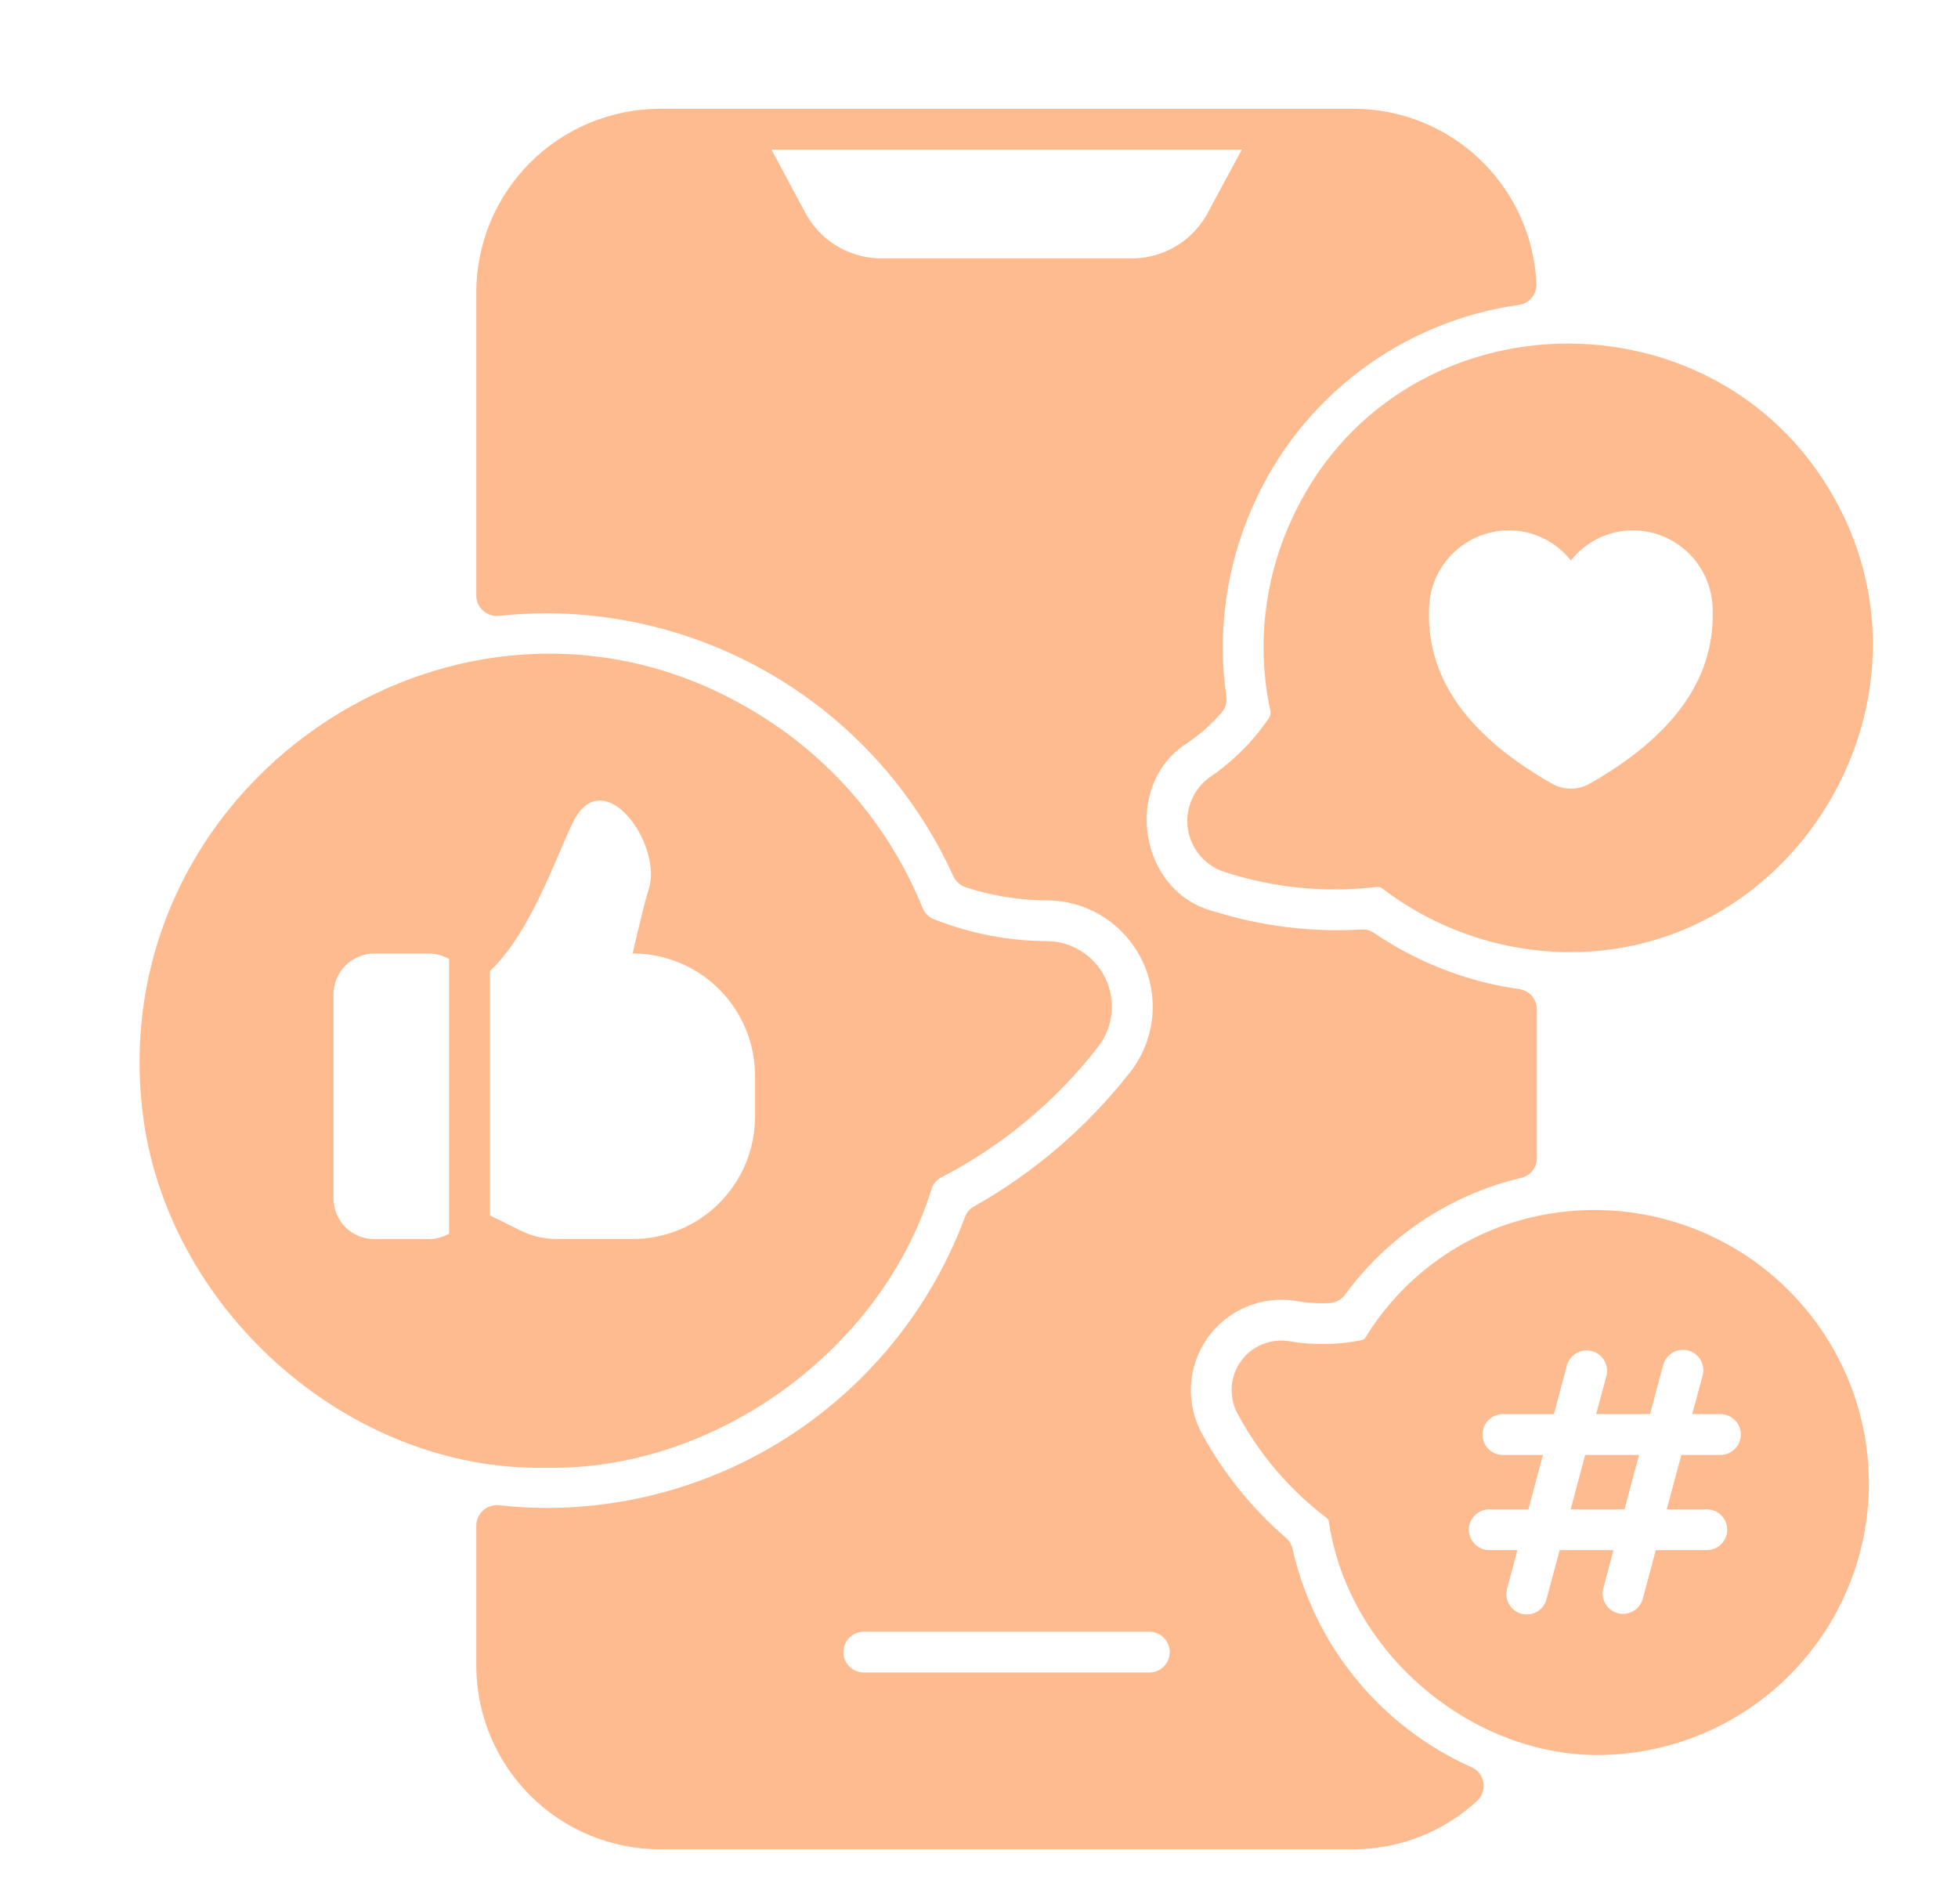
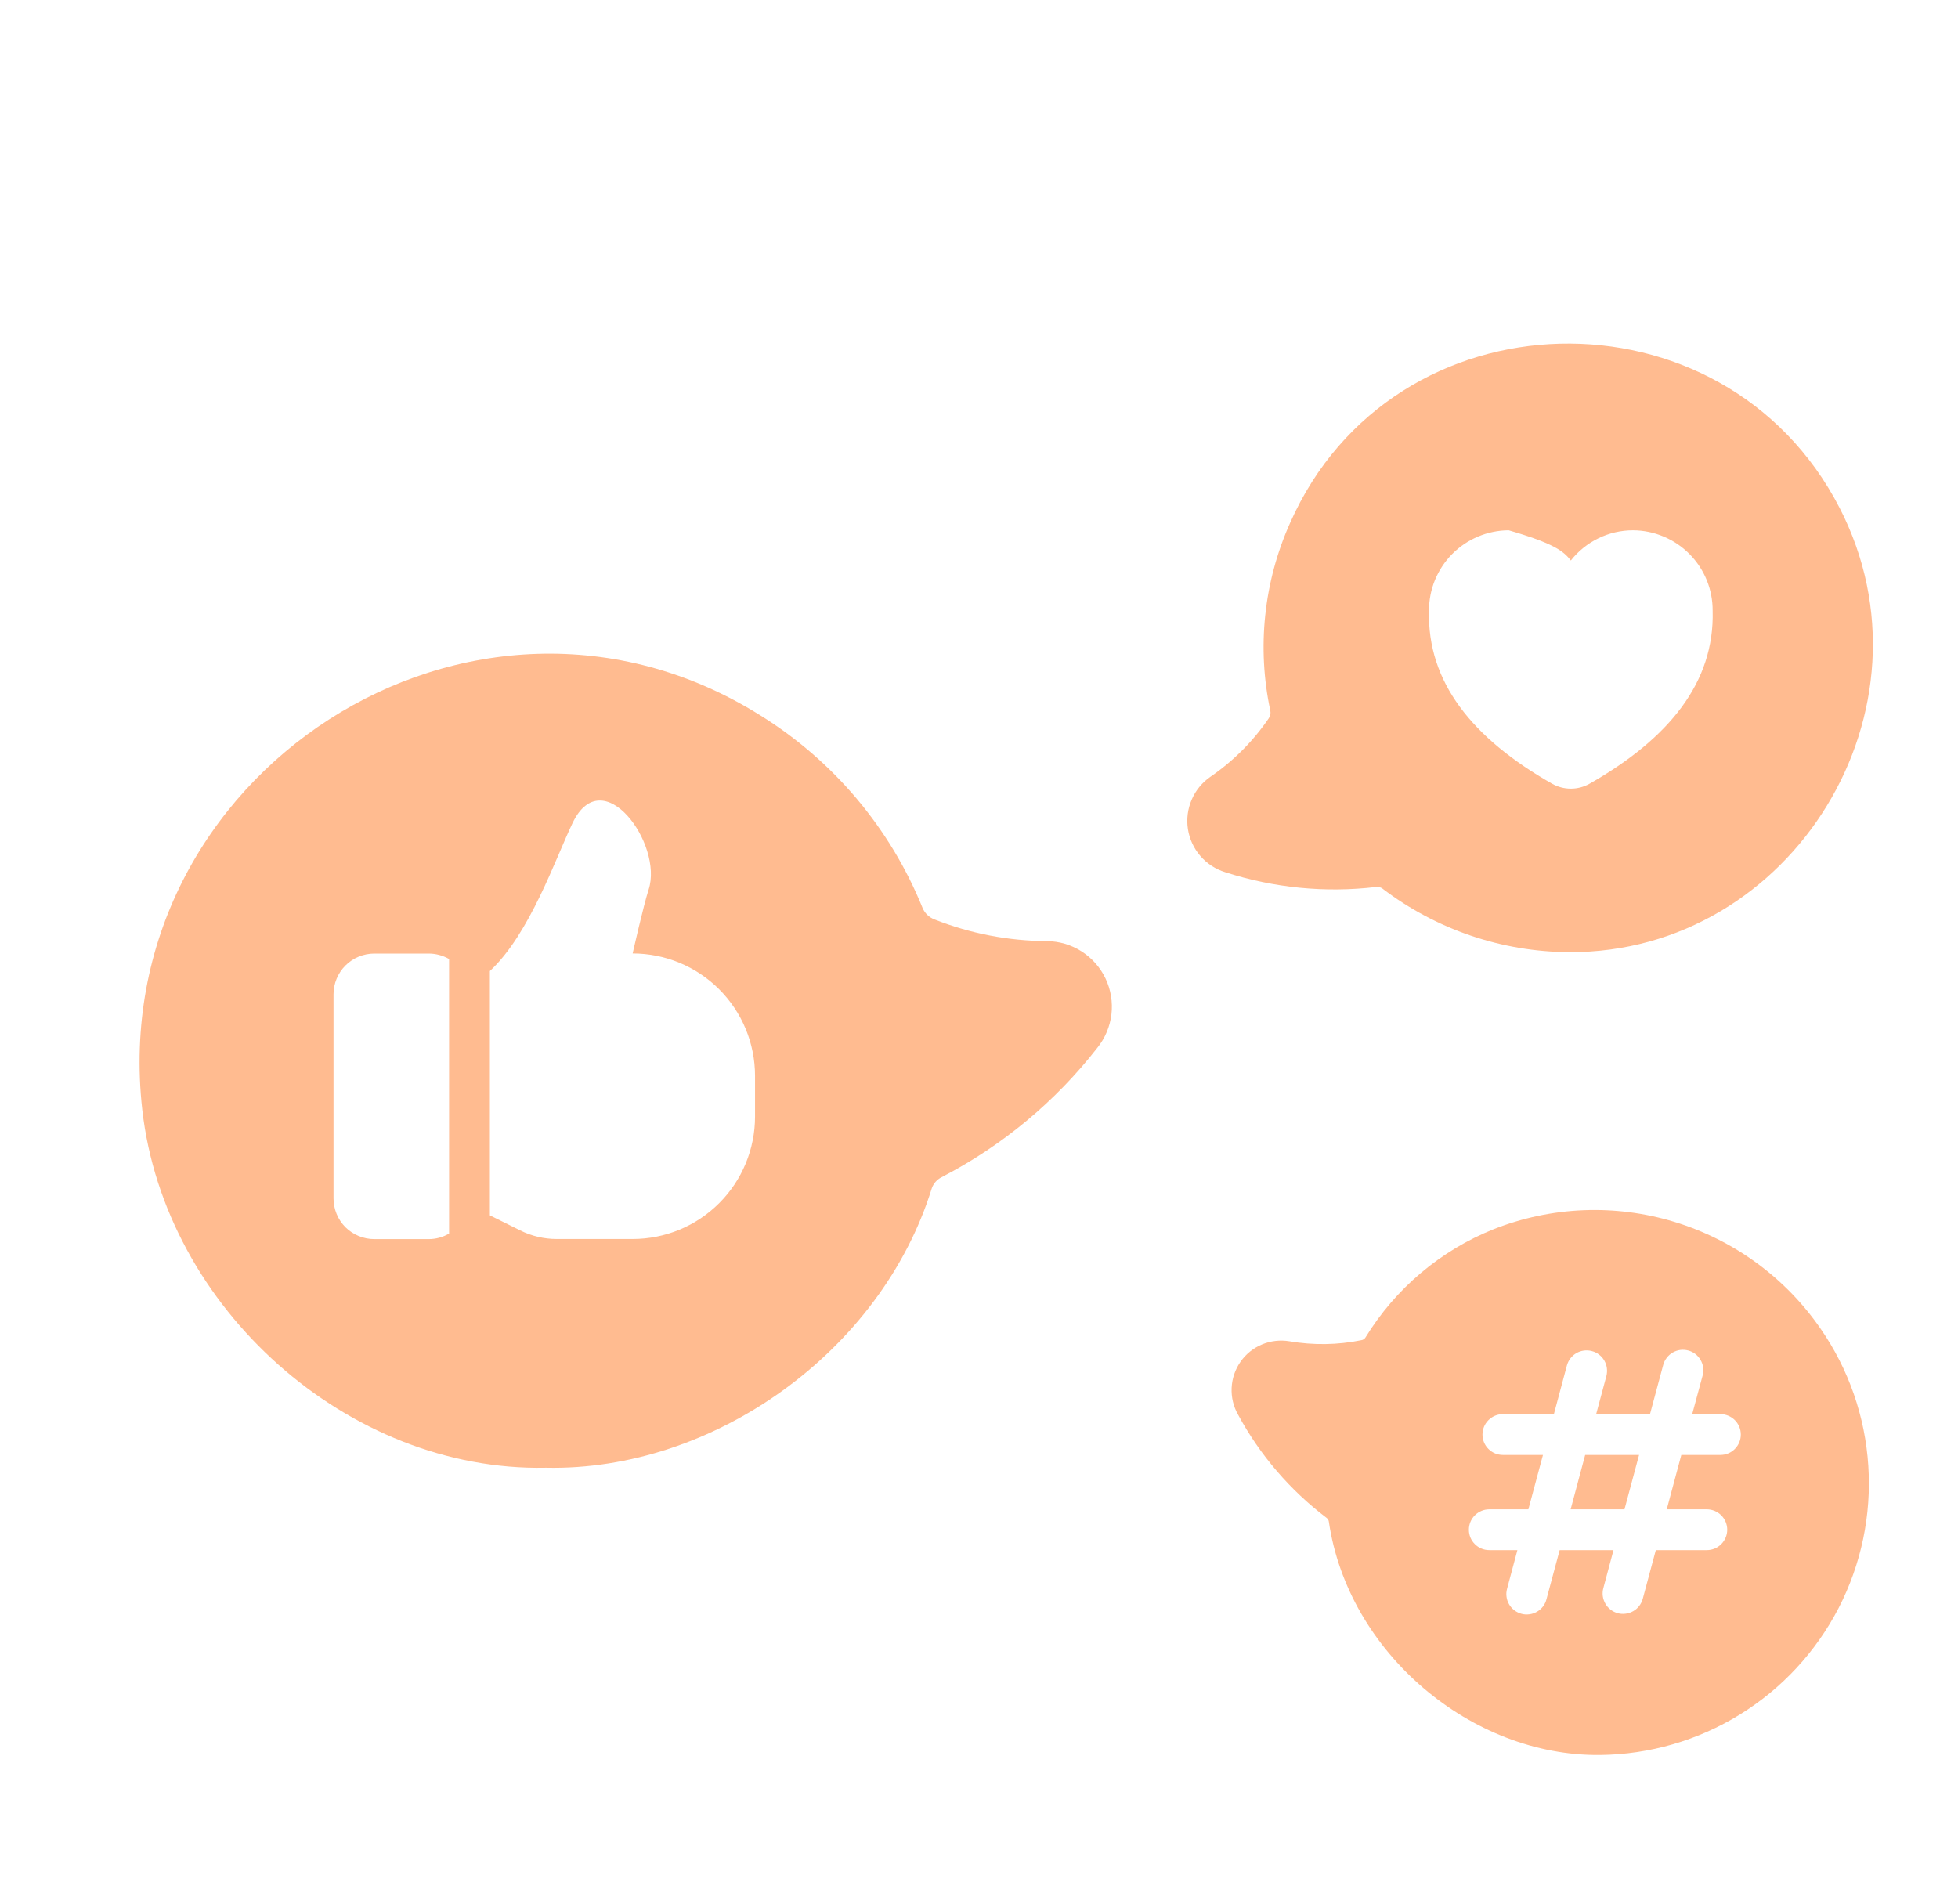
<svg xmlns="http://www.w3.org/2000/svg" width="36" height="35" viewBox="0 0 36 35" fill="none">
-   <path d="M27.059 32.493C26.235 32.126 25.509 31.571 24.936 30.874C24.364 30.176 23.963 29.355 23.764 28.475C23.746 28.395 23.702 28.323 23.639 28.27C23.022 27.737 22.505 27.098 22.112 26.383C21.956 26.109 21.882 25.796 21.897 25.482C21.912 25.167 22.016 24.863 22.197 24.605C22.378 24.348 22.628 24.146 22.919 24.025C23.21 23.904 23.529 23.867 23.839 23.92C24.04 23.957 24.245 23.969 24.449 23.958C24.504 23.954 24.558 23.939 24.606 23.913C24.655 23.886 24.697 23.85 24.729 23.805C25.519 22.725 26.669 21.962 27.972 21.655C28.053 21.636 28.125 21.589 28.177 21.523C28.229 21.458 28.257 21.376 28.257 21.293V18.558C28.257 18.467 28.224 18.38 28.165 18.311C28.106 18.243 28.024 18.198 27.934 18.185C27.717 18.153 27.524 18.118 27.347 18.075C26.604 17.896 25.899 17.584 25.267 17.155C25.198 17.106 25.114 17.083 25.029 17.09C24.111 17.143 23.192 17.03 22.314 16.755C20.934 16.398 20.628 14.417 21.834 13.658C22.066 13.501 22.276 13.314 22.459 13.103C22.495 13.062 22.521 13.014 22.537 12.963C22.552 12.911 22.555 12.856 22.547 12.803C22.377 11.617 22.546 10.407 23.032 9.313C23.464 8.328 24.141 7.471 24.998 6.822C25.855 6.173 26.864 5.754 27.929 5.605C28.022 5.592 28.105 5.544 28.165 5.472C28.224 5.4 28.254 5.308 28.249 5.215C28.21 4.349 27.838 3.531 27.211 2.932C26.583 2.333 25.749 1.999 24.882 2H12.132C11.237 2.002 10.379 2.358 9.747 2.99C9.114 3.623 8.758 4.481 8.757 5.375V10.95C8.757 11.003 8.769 11.054 8.79 11.102C8.812 11.15 8.843 11.193 8.882 11.228C8.921 11.263 8.967 11.289 9.017 11.306C9.067 11.322 9.12 11.328 9.172 11.323C9.458 11.292 9.746 11.277 10.034 11.275C11.615 11.277 13.162 11.733 14.491 12.59C15.819 13.447 16.873 14.668 17.527 16.108C17.548 16.156 17.579 16.199 17.619 16.234C17.658 16.27 17.704 16.296 17.754 16.313C18.236 16.471 18.74 16.552 19.247 16.553C19.616 16.555 19.976 16.66 20.287 16.858C20.598 17.056 20.847 17.338 21.005 17.671C21.163 18.004 21.223 18.375 21.18 18.741C21.136 19.108 20.989 19.454 20.757 19.74C19.977 20.73 19.012 21.558 17.914 22.178C17.834 22.22 17.773 22.29 17.742 22.375C17.156 23.949 16.102 25.305 14.721 26.262C13.341 27.218 11.701 27.729 10.022 27.725C9.738 27.723 9.454 27.706 9.172 27.675C9.12 27.67 9.067 27.676 9.017 27.692C8.967 27.709 8.922 27.735 8.883 27.77C8.843 27.805 8.812 27.848 8.791 27.896C8.769 27.944 8.757 27.995 8.757 28.048V30.625C8.758 31.52 9.114 32.378 9.747 33.01C10.379 33.643 11.237 33.999 12.132 34H24.882C25.726 34 26.539 33.683 27.159 33.11C27.205 33.068 27.239 33.016 27.259 32.957C27.28 32.898 27.285 32.836 27.275 32.775C27.265 32.713 27.24 32.656 27.203 32.606C27.165 32.557 27.116 32.518 27.059 32.493ZM16.157 4.75C15.87 4.741 15.591 4.655 15.349 4.5C15.107 4.345 14.912 4.127 14.784 3.87L14.184 2.75H22.832L22.229 3.87C22.101 4.127 21.906 4.345 21.665 4.5C21.423 4.655 21.144 4.741 20.857 4.75H16.157ZM21.132 30.75H15.882C15.782 30.75 15.687 30.711 15.617 30.64C15.546 30.57 15.507 30.475 15.507 30.375C15.507 30.276 15.546 30.18 15.617 30.11C15.687 30.04 15.782 30 15.882 30H21.132C21.231 30 21.327 30.04 21.397 30.11C21.467 30.18 21.507 30.276 21.507 30.375C21.507 30.475 21.467 30.57 21.397 30.64C21.327 30.711 21.231 30.75 21.132 30.75Z" fill="#FFBB90" />
  <path d="M28.878 27.75H29.868L30.136 26.75H29.145L28.878 27.75Z" fill="#FFBB90" />
  <path d="M27.461 22.6C26.483 22.993 25.657 23.691 25.106 24.59C25.098 24.603 25.087 24.615 25.074 24.623C25.061 24.632 25.046 24.638 25.031 24.64C24.595 24.729 24.146 24.735 23.707 24.66C23.538 24.632 23.363 24.652 23.204 24.718C23.044 24.785 22.907 24.895 22.809 25.036C22.71 25.177 22.653 25.344 22.645 25.516C22.637 25.688 22.677 25.859 22.763 26.009C23.163 26.75 23.717 27.396 24.388 27.905C24.399 27.913 24.409 27.923 24.417 27.935C24.425 27.947 24.43 27.961 24.432 27.975C24.784 30.386 27.053 32.294 29.422 32.267C30.329 32.257 31.216 32 31.988 31.524C32.761 31.048 33.388 30.37 33.805 29.565C34.221 28.759 34.41 27.855 34.351 26.95C34.293 26.044 33.989 25.172 33.472 24.427C32.824 23.488 31.877 22.797 30.785 22.465C29.694 22.133 28.522 22.181 27.461 22.6ZM31.632 26.75H30.913L30.645 27.75H31.382C31.481 27.75 31.577 27.79 31.647 27.86C31.717 27.93 31.757 28.026 31.757 28.125C31.757 28.225 31.717 28.32 31.647 28.39C31.577 28.461 31.481 28.5 31.382 28.5H30.444L30.204 29.395C30.191 29.442 30.169 29.487 30.139 29.526C30.109 29.565 30.072 29.598 30.029 29.622C29.986 29.647 29.939 29.663 29.89 29.669C29.842 29.676 29.792 29.673 29.744 29.66C29.697 29.647 29.652 29.625 29.613 29.595C29.574 29.565 29.541 29.528 29.517 29.485C29.492 29.442 29.476 29.395 29.469 29.346C29.463 29.297 29.466 29.248 29.479 29.2L29.666 28.5H28.676L28.433 29.405C28.421 29.453 28.399 29.498 28.369 29.537C28.339 29.576 28.301 29.609 28.259 29.633C28.216 29.658 28.169 29.674 28.12 29.68C28.071 29.687 28.021 29.684 27.974 29.671C27.926 29.658 27.882 29.636 27.843 29.606C27.803 29.576 27.771 29.539 27.746 29.496C27.721 29.453 27.705 29.406 27.699 29.357C27.692 29.308 27.696 29.259 27.709 29.211L27.899 28.5H27.382C27.282 28.5 27.187 28.461 27.117 28.39C27.046 28.32 27.007 28.225 27.007 28.125C27.007 28.026 27.046 27.93 27.117 27.86C27.187 27.79 27.282 27.75 27.382 27.75H28.101L28.369 26.75H27.632C27.532 26.75 27.437 26.711 27.367 26.64C27.296 26.57 27.257 26.475 27.257 26.375C27.257 26.276 27.296 26.18 27.367 26.11C27.437 26.04 27.532 26 27.632 26H28.57L28.809 25.106C28.835 25.01 28.898 24.928 28.984 24.878C29.071 24.828 29.173 24.815 29.269 24.841C29.365 24.866 29.447 24.929 29.497 25.015C29.547 25.102 29.56 25.204 29.535 25.3L29.347 26H30.337L30.58 25.095C30.593 25.047 30.615 25.003 30.645 24.964C30.675 24.925 30.712 24.892 30.755 24.867C30.798 24.843 30.845 24.826 30.893 24.82C30.942 24.814 30.992 24.817 31.04 24.83C31.087 24.842 31.132 24.864 31.171 24.894C31.21 24.924 31.243 24.962 31.267 25.005C31.292 25.047 31.308 25.094 31.315 25.143C31.321 25.192 31.318 25.242 31.305 25.289L31.113 26H31.632C31.731 26 31.827 26.04 31.897 26.11C31.967 26.18 32.007 26.276 32.007 26.375C32.007 26.475 31.967 26.57 31.897 26.64C31.827 26.711 31.731 26.75 31.632 26.75Z" fill="#FFBB90" />
-   <path d="M23.719 9.616C23.235 10.698 23.108 11.906 23.356 13.066C23.361 13.09 23.361 13.116 23.356 13.141C23.351 13.165 23.34 13.188 23.326 13.209C23.039 13.629 22.676 13.992 22.257 14.28C22.104 14.385 21.984 14.531 21.911 14.701C21.837 14.872 21.813 15.059 21.841 15.243C21.869 15.426 21.949 15.598 22.07 15.738C22.191 15.878 22.35 15.982 22.527 16.036C23.42 16.325 24.366 16.418 25.298 16.308C25.32 16.304 25.341 16.305 25.362 16.311C25.383 16.316 25.402 16.325 25.419 16.338C26.406 17.09 27.611 17.5 28.852 17.506C32.961 17.524 35.722 13.028 33.823 9.338C31.69 5.196 25.61 5.336 23.719 9.616ZM29.225 14.41C29.12 14.469 29.002 14.5 28.882 14.5C28.761 14.5 28.643 14.469 28.538 14.41C27.072 13.576 26.238 12.541 26.274 11.229C26.273 11.035 26.31 10.844 26.383 10.665C26.457 10.486 26.564 10.323 26.7 10.186C26.836 10.049 26.998 9.94 27.176 9.865C27.354 9.79 27.546 9.751 27.739 9.75C27.959 9.75 28.176 9.8 28.374 9.896C28.572 9.992 28.746 10.132 28.882 10.305C29.018 10.132 29.192 9.992 29.39 9.896C29.587 9.8 29.805 9.75 30.025 9.75C30.218 9.751 30.409 9.79 30.587 9.865C30.766 9.94 30.927 10.049 31.063 10.186C31.199 10.323 31.307 10.486 31.38 10.665C31.453 10.844 31.49 11.035 31.489 11.229C31.526 12.541 30.692 13.575 29.225 14.41Z" fill="#FFBB90" />
+   <path d="M23.719 9.616C23.235 10.698 23.108 11.906 23.356 13.066C23.361 13.09 23.361 13.116 23.356 13.141C23.351 13.165 23.34 13.188 23.326 13.209C23.039 13.629 22.676 13.992 22.257 14.28C22.104 14.385 21.984 14.531 21.911 14.701C21.837 14.872 21.813 15.059 21.841 15.243C21.869 15.426 21.949 15.598 22.07 15.738C22.191 15.878 22.35 15.982 22.527 16.036C23.42 16.325 24.366 16.418 25.298 16.308C25.32 16.304 25.341 16.305 25.362 16.311C25.383 16.316 25.402 16.325 25.419 16.338C26.406 17.09 27.611 17.5 28.852 17.506C32.961 17.524 35.722 13.028 33.823 9.338C31.69 5.196 25.61 5.336 23.719 9.616ZM29.225 14.41C29.12 14.469 29.002 14.5 28.882 14.5C28.761 14.5 28.643 14.469 28.538 14.41C27.072 13.576 26.238 12.541 26.274 11.229C26.273 11.035 26.31 10.844 26.383 10.665C26.457 10.486 26.564 10.323 26.7 10.186C26.836 10.049 26.998 9.94 27.176 9.865C27.354 9.79 27.546 9.751 27.739 9.75C28.572 9.992 28.746 10.132 28.882 10.305C29.018 10.132 29.192 9.992 29.39 9.896C29.587 9.8 29.805 9.75 30.025 9.75C30.218 9.751 30.409 9.79 30.587 9.865C30.766 9.94 30.927 10.049 31.063 10.186C31.199 10.323 31.307 10.486 31.38 10.665C31.453 10.844 31.49 11.035 31.489 11.229C31.526 12.541 30.692 13.575 29.225 14.41Z" fill="#FFBB90" />
  <path d="M17.132 21.848C17.147 21.804 17.171 21.763 17.202 21.728C17.233 21.693 17.271 21.664 17.313 21.643C18.428 21.066 19.405 20.254 20.177 19.263C20.319 19.087 20.408 18.874 20.435 18.649C20.461 18.424 20.424 18.196 20.327 17.992C20.23 17.787 20.077 17.614 19.886 17.492C19.695 17.37 19.474 17.305 19.247 17.303C18.54 17.299 17.84 17.164 17.182 16.905C17.133 16.886 17.087 16.858 17.05 16.821C17.012 16.785 16.982 16.741 16.962 16.692C16.368 15.226 15.324 13.987 13.98 13.153C8.696 9.841 1.918 14.238 2.616 20.405C3.029 24.05 6.401 27.061 10.037 26.985C13.104 27.052 16.2 24.858 17.132 21.848ZM8.257 22.68C8.143 22.747 8.014 22.782 7.882 22.782H6.882C6.683 22.782 6.492 22.703 6.351 22.563C6.211 22.422 6.132 22.231 6.132 22.032V18.282C6.132 18.083 6.211 17.893 6.351 17.752C6.492 17.611 6.683 17.532 6.882 17.532H7.882C8.013 17.532 8.143 17.567 8.257 17.632V22.68ZM9.007 22.345V17.853C9.741 17.172 10.214 15.784 10.528 15.13C11.082 13.978 12.198 15.523 11.926 16.355C11.832 16.643 11.632 17.53 11.632 17.53C12.229 17.53 12.801 17.767 13.223 18.189C13.645 18.611 13.882 19.183 13.882 19.78V20.53C13.882 21.127 13.645 21.699 13.223 22.121C12.801 22.543 12.229 22.78 11.632 22.78H10.236C10.003 22.78 9.773 22.726 9.565 22.622L9.007 22.345Z" fill="#FFBB90" />
</svg>